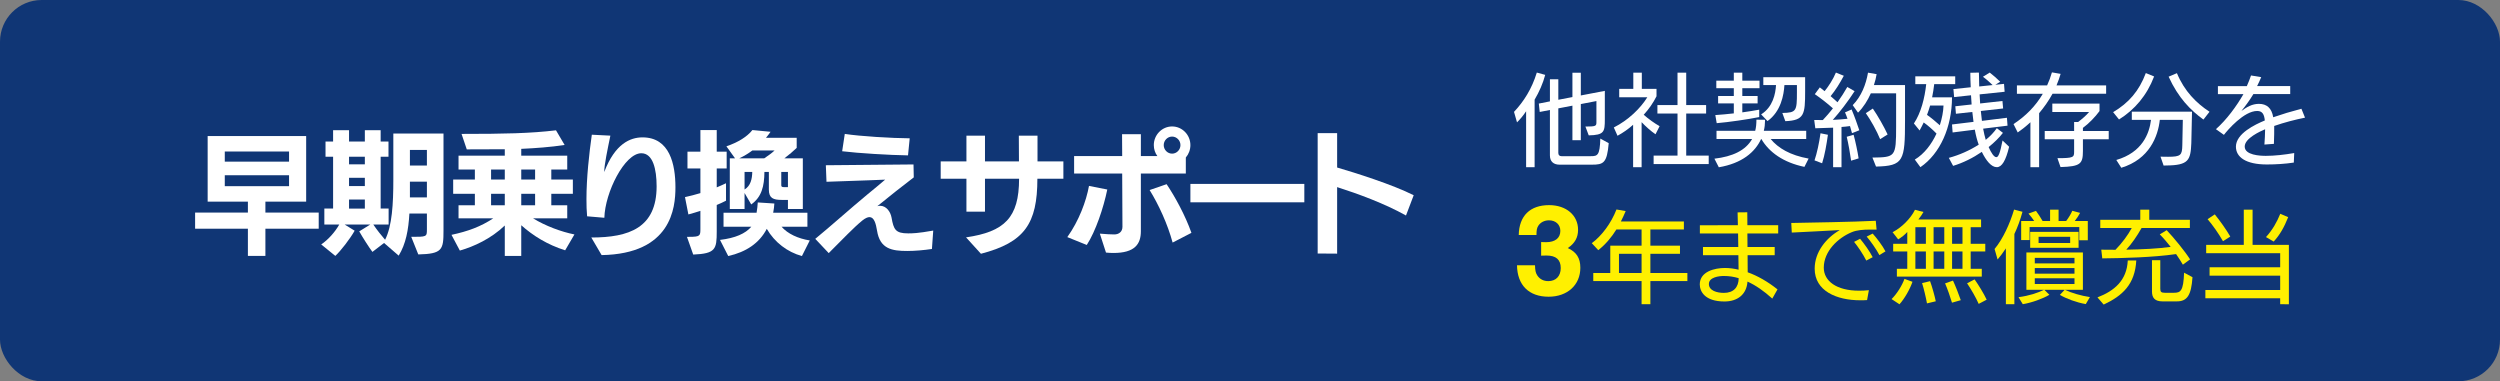
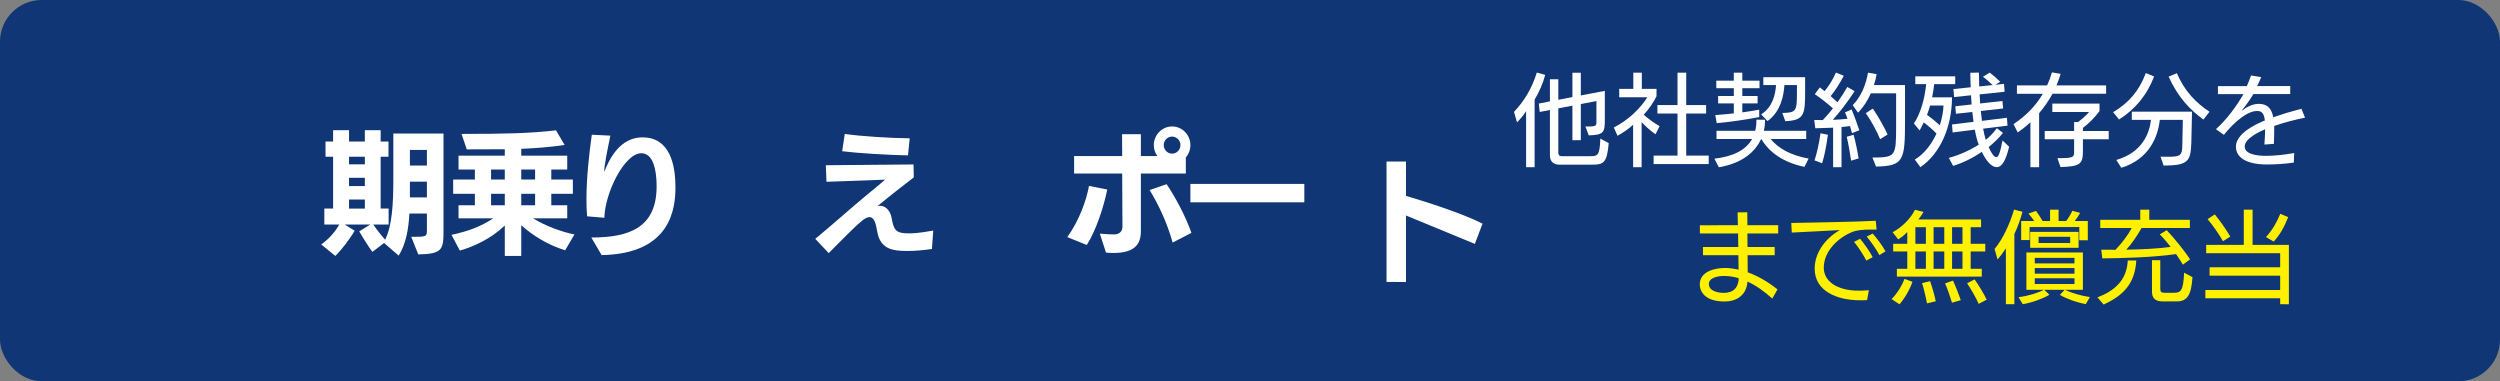
<svg xmlns="http://www.w3.org/2000/svg" id="_レイヤー_2" viewBox="0 0 600 91.508">
  <rect x="0" y="0" width="600" height="91.508" fill="#808080" stroke="none" />
  <defs>
    <style>.cls-1{fill:#fff;}.cls-2{fill:#103675;}.cls-3{fill:#fff000;}</style>
  </defs>
  <g id="_レイヤー_1-2">
    <rect class="cls-2" width="600" height="91.508" rx="10" ry="10" />
-     <path class="cls-1" d="M63.697,54.89v6.527h-4.202v-6.527h-12.668v-3.872h12.668v-2.624h-9.658v-15.742h23.643v15.742h-9.783v2.624h12.793v3.872h-12.793ZM69.373,36.362h-15.427v2.433h15.427v-2.433ZM69.373,42.058h-15.427v2.624h15.427v-2.624Z" />
    <path class="cls-1" d="M98.694,56.841c3.7,0,3.763,0,3.763-1.76v-3.84h-4.202c-.219,3.904-.847,7.328-2.571,10.111l-3.512-3.039-2.791,2.144c-.784-1.024-2.352-3.487-3.167-4.928l2.634-1.632h-6.115l2.383,1.472c-1.098,1.952-3.387,4.896-4.641,6.048l-3.386-2.752c1.63-1.088,3.324-2.976,4.327-4.768h-3.575v-3.84h2.101v-12.447h-1.819v-3.647h1.819v-2.72h3.825v2.72h3.794v-2.72h3.794v2.72h1.881v3.647h-1.881v12.447h1.913v3.84h-3.668c.815,1.216,1.944,2.656,2.822,3.647,1.693-3.327,1.975-8.703,1.975-14.366v-11.136h12.041v23.326c0,4.544-.25,5.567-6.052,5.696l-1.693-4.225ZM87.563,37.61h-3.794v1.824h3.794v-1.824ZM87.563,42.666h-3.794v1.984h3.794v-1.984ZM87.563,47.882h-3.794v2.176h3.794v-2.176ZM102.457,35.978h-4.077v3.744h4.077v-3.744ZM102.457,43.594h-4.077v3.776h4.077v-3.776Z" />
    <path class="cls-1" d="M135.636,60.073c-4.296-1.344-7.777-3.552-10.536-6.016v7.359h-3.951v-7.296c-3.292,3.168-7.432,5.056-10.787,6.016l-2.007-3.775c3.92-.832,7.056-1.984,10.034-3.968h-8.341v-3.136h3.92v-2.752h-5.206v-3.424h5.206v-2.399h-3.92v-3.328h11.101v-1.536c-3.042.032-6.083.032-9.125.032l-1.254-3.712c10.254,0,16.494-.128,22.671-.863l2.07,3.52c-3.449.512-6.93.768-10.411.928v1.632h11.038v3.328h-3.826v2.399h5.174v3.424h-5.174v2.752h3.826v3.136h-8.215c2.979,1.824,6.742,3.231,9.94,3.872l-2.226,3.808ZM121.149,40.682h-3.292v2.399h3.292v-2.399ZM121.149,46.506h-3.292v2.752h3.292v-2.752ZM128.424,40.682h-3.324v2.399h3.324v-2.399ZM128.424,46.506h-3.324v2.752h3.324v-2.752Z" />
    <path class="cls-1" d="M141.91,57.001c9.062,0,15.678-2.304,15.678-12.287,0-4.096-.878-7.936-3.668-7.936-4.014,0-8.717,9.407-8.874,15.487l-4.139-.352c-.125-1.28-.157-2.688-.157-4.128,0-5.151.658-11.008,1.286-15.455l4.453.224c-.659,3.232-1.474,6.976-1.474,8.735,2.571-6.783,6.24-8.319,9.188-8.319,6.554,0,7.902,6.496,7.902,11.999,0,4.928-1.003,15.967-17.717,16.255l-2.477-4.224Z" />
-     <path class="cls-1" d="M164.866,56.841h.533c2.665,0,2.696-.256,2.696-1.951v-4.288c-.972.32-1.913.608-2.885.864l-.815-4.16c1.191-.256,2.415-.575,3.7-.96v-5.919h-3.104v-4.032h3.104v-5.184h3.92v5.184h2.383v4.032h-2.383v4.543c.752-.319,1.505-.64,2.226-.991v4.191c-.721.384-1.474.704-2.226,1.023v6.368c0,4.224-.251,5.312-5.645,5.535l-1.505-4.256ZM192.46,61.449c-3.512-.96-6.553-3.296-8.435-6.527-1.788,3.455-4.986,5.567-9.25,6.527l-1.976-3.872c3.7-.448,6.083-1.504,7.526-3.168h-6.679v-3.359h7.934c.157-.896.25-1.824.282-2.464l3.982.256c-.031.672-.125,1.408-.282,2.208h8.216v3.359h-6.209c1.474,1.696,3.951,2.848,6.773,3.296l-1.882,3.744ZM189.105,50.153v-2.176h-1.505c-2.007,0-3.073-.416-3.073-2.464v-4.255h-1.066c-.032,3.455-.659,6.016-3.167,7.807l-1.6-2.751v3.839h-3.543v-12.159h1.254l-2.069-2.879c2.759-.929,4.986-2.305,6.24-3.904l4.358.416c-.313.448-.659.928-1.098,1.44h7.369v2.432c-.815.768-1.85,1.664-2.948,2.495h4.421v12.159h-3.575ZM180.576,36.106c-.941.704-1.976,1.344-3.136,1.888h5.989c.91-.607,1.882-1.312,2.478-1.888h-5.331ZM178.694,41.259v4.224c1.474-.896,1.819-2.561,1.85-4.224h-1.85ZM189.105,41.259h-1.599v3.199c0,.353.188.448.627.448h.972v-3.647Z" />
    <path class="cls-1" d="M223.663,59.753c-1.913.288-4.045.48-5.927.48-3.637,0-6.553-.48-7.243-4.864-.282-1.76-.721-3.264-1.819-3.264-.439,0-1.003.256-1.693.8-2.164,1.76-4.672,4.448-8.09,7.84l-3.23-3.424c3.575-2.912,8.373-7.231,12.512-10.655,1.505-1.248,3.104-2.528,4.264-3.552l-4.014.16-10.065.352-.157-3.968,21.041-.191.062,3.104c-2.947,2.271-5.424,4.191-8.749,6.911.22-.063.471-.096.659-.096,1.474,0,2.508,1.408,2.759,2.848.502,2.848.941,3.776,3.982,3.776.94,0,2.258,0,6.021-.673l-.313,4.416ZM217.924,37.291c-4.359-.064-11.916-.513-15.804-.992l.627-4.16c3.7.576,11.289,1.024,15.584,1.057l-.408,4.096Z" />
-     <path class="cls-1" d="M248.971,42.89c0,10.814-3.104,15.295-13.546,18.015l-3.575-3.936c9.188-1.345,12.73-4.672,12.73-14.079h-8.184v7.903h-4.453v-7.903h-6.177v-4.16h6.177v-6.176h4.453v6.176h8.153c0-1.888-.031-3.936-.031-6.176h4.484v6.176h6.209v4.16h-6.24Z" />
    <path class="cls-1" d="M256.154,56.905c2.791-3.903,4.547-8.64,5.205-12.287l4.39.864c-.91,4.415-2.791,10.015-4.923,13.311l-4.672-1.888ZM273.808,41.642v13.854c0,3.104-1.474,5.216-6.585,5.216-.596,0-1.191-.032-1.787-.096l-1.474-4.544c1.349.128,2.822.192,3.481.192,1.066,0,1.944-.641,1.944-1.824,0-1.728-.031-7.552-.062-12.799h-11.54v-4.192h11.54l-.032-5.247h4.516v5.247h3.951c-.533-.735-.847-1.632-.847-2.623,0-2.464,1.975-4.479,4.39-4.479s4.39,2.016,4.39,4.479c0,1.119-.408,2.176-1.098,2.976v3.84h-10.787ZM281.428,58.217c-1.191-4.415-3.355-9.119-5.519-12.606l4.076-1.408c2.07,3.072,4.516,7.583,5.958,11.679l-4.516,2.336ZM281.302,32.779c-1.097,0-2.007.928-2.007,2.048,0,1.119.91,2.048,2.007,2.048,1.098,0,2.007-.929,2.007-2.048,0-1.12-.909-2.048-2.007-2.048Z" />
    <path class="cls-1" d="M285.696,48.554v-4.416h27.343v4.416h-27.343Z" />
-     <path class="cls-1" d="M337.437,51.722c-5.08-2.848-11.414-5.184-16.525-6.815v15.967l-4.672-.032v-28.894h4.672v8.255c4.265,1.248,13.264,4.064,18.375,6.656l-1.85,4.863Z" />
+     <path class="cls-1" d="M337.437,51.722v15.967l-4.672-.032v-28.894h4.672v8.255c4.265,1.248,13.264,4.064,18.375,6.656l-1.85,4.863Z" />
    <path class="cls-1" d="M366.267,40.121v-13.417c-.696,1.056-1.44,1.92-2.184,2.664l-.72-2.52c2.352-2.496,4.272-5.521,5.473-9.433l2.016.552c-.528,2.016-1.44,4.081-2.544,5.953v16.201h-2.04ZM374.308,39.521c-1.464,0-2.328-.768-2.328-2.208v-10.921l-2.448.48-.216-2.016,2.664-.528v-5.305h2.016v4.92l3.384-.648v-5.833h2.016v5.448l5.761-1.104v6.841c0,3-.144,3.768-3.864,3.84l-.792-2.112c2.616,0,2.64-.144,2.64-1.152v-4.968l-3.745.72v8.665h-2.016v-8.281l-3.384.648v10.705c0,.552.336.768.768.768h7.057c1.608,0,2.136-.192,2.256-4.224l2.016,1.104c-.408,4.8-1.272,5.16-4.056,5.16h-7.729Z" />
    <path class="cls-1" d="M391.947,40.121v-10.177c-1.2,1.08-2.4,1.896-3.744,2.64l-.888-1.992c3.432-1.728,6.36-4.536,8.041-7.249h-6.745v-2.016h3.384v-3.888h2.041v3.888h3.528v1.776c-.792,1.584-1.824,3.072-3.072,4.44,1.128,1.008,2.617,2.064,3.816,2.736l-.984,1.944c-1.104-.744-2.376-1.896-3.336-2.904v10.801h-2.04ZM396.868,39.378v-2.041h5.736v-10.081h-4.824v-2.041h4.824v-7.776h2.088v7.776h4.776v2.041h-4.776v10.081h5.4v2.041h-13.225Z" />
    <path class="cls-1" d="M433.061,40.05c-5.064-1.056-8.473-3.504-10.345-6.697h-.048c-1.44,3.168-4.608,5.856-10.153,6.793l-1.056-2.064c4.368-.504,7.513-1.992,9.049-4.729h-8.545v-1.968h9.289c.216-.816.288-1.704.288-2.664l2.064.024v.264c0,.792-.096,1.608-.288,2.376h10.177v1.968h-8.545c1.8,2.185,4.681,3.913,9.121,4.705l-1.008,1.992ZM422.212,28.097c-2.712.552-7.345,1.224-10.201,1.464l-.336-1.944c1.464-.096,2.976-.24,4.44-.408v-2.4h-3.769v-1.776h3.769v-1.872h-4.2v-1.8h4.2v-1.92h2.04v1.92h4.128v1.8h-4.128v1.872h3.672v1.776h-3.672v2.16c1.536-.216,2.928-.432,4.057-.648v1.776ZM427.757,27.113c3.384-.072,3.504-.456,3.504-4.969v-1.728h-3c-.144,2.352-.816,6.312-4.056,8.641l-1.536-1.608c2.832-1.752,3.456-4.968,3.576-7.033h-3.048v-1.896h10.033v3.408c0,5.544-.192,6.96-4.752,7.153l-.72-1.968Z" />
    <path class="cls-1" d="M439.947,40.121v-9.48c-1.512.072-3.0.12-4.272.144l-.264-1.992c.672.024,1.368.024,2.064.024.792-.84,1.632-1.8,2.424-2.808-1.32-1.2-3-2.497-4.345-3.409l1.2-1.632,1.152.912c1.008-1.249,2.016-2.809,2.712-4.464l1.896.768c-.936,1.776-2.016,3.504-3.168,4.896.576.504,1.152.984,1.656,1.464.864-1.224,1.68-2.472,2.352-3.672l1.752,1.008c-1.632,2.52-3.553,5.016-5.233,6.888,1.224-.048,2.424-.144,3.528-.264-.192-.576-.408-1.104-.6-1.536l1.584-.696c.672,1.584,1.392,3.601,1.848,4.993l-1.752.696c-.12-.504-.288-1.08-.48-1.704-.648.096-1.344.168-2.04.216v9.648h-2.016ZM435.483,38.49c.576-1.704,1.104-4.081,1.44-6.505l1.776.36c-.312,2.256-.768,4.92-1.392,6.84l-1.824-.696ZM444.268,38.561c-.216-1.584-.672-4.2-1.056-5.736l1.656-.48c.408,1.464.984,4.176,1.2,5.665l-1.8.552ZM449.38,37.817c5.521-.072,5.688-.144,5.688-7.464v-7.945h-6.072c-.744,1.68-1.752,3.312-3.072,4.632l-1.272-1.8c2.088-2.136,3.168-4.944,3.672-7.8l2.064.36c-.144.816-.336,1.704-.648,2.616h7.464v8.545c0,9.625-.336,10.873-6.96,11.017l-.864-2.16ZM451.228,33.401c-.768-1.92-2.232-4.537-3.432-6.241l1.68-1.104c1.152,1.656,2.688,4.344,3.552,6.216l-1.8,1.128Z" />
    <path class="cls-1" d="M459.555,38.298c2.28-1.368,4.033-3.697,5.208-6.241-1.008-1.032-2.088-1.968-3.072-2.664-.288.624-.624,1.248-.984,1.92l-1.368-1.68c1.704-2.568,2.592-6.097,2.952-9.433h-2.616v-1.872h9.577v1.872h-5.04c-.144,1.128-.288,2.16-.504,3.168h4.776c-.024,7.177-2.856,13.513-7.584,16.753l-1.344-1.824ZM463.227,25.336c-.216.744-.456,1.464-.744,2.232.96.672,2.088,1.608,3.072,2.496.528-1.656.84-3.289.888-4.729h-3.216ZM482.189,35.225c-.792,3.336-1.752,4.896-2.953,4.896-1.32,0-2.568-1.56-3.6-3.672-2.136,1.464-4.512,2.641-6.889,3.36l-1.032-1.92c2.521-.672,4.993-1.776,7.177-3.168-.384-1.032-.696-2.256-.936-3.6l-5.329.672-.144-1.92,5.161-.624-.288-2.376-3.936.432-.144-1.8,3.912-.432-.144-2.208-4.056.432-.168-1.92,4.152-.432c-.048-1.224-.096-2.4-.096-3.48l2.064-.048.072,3.336,3.216-.336c-.624-.624-1.632-1.512-2.328-1.992l1.632-1.008c.792.6,1.824,1.512,2.521,2.208l-1.176.72,2.088-.216.144,1.896-6.0.624c.024.72.072,1.464.12,2.184l5.353-.6.168,1.8-5.353.6c.072.816.168,1.608.264,2.376l6-.744.144,1.896-5.856.72c.192.984.384,1.896.624,2.688,1.08-.864,1.992-1.848,2.664-2.809l1.464,1.128c-.864,1.128-2.112,2.352-3.432,3.408.6,1.368,1.272,2.424,1.848,2.424.48,0,.888-.888,1.488-4.008l1.584,1.512Z" />
    <path class="cls-1" d="M487.299,40.121v-10.777c-1.008.936-2.041,1.752-3.048,2.448l-1.008-2.016c2.928-1.92,5.305-4.32,7.033-7.272h-6.216v-2.016h7.249c.456-.984.84-2.017,1.152-3.121l2.088.36c-.288.936-.6,1.872-.984,2.76h11.905v2.016h-12.865c-.936,1.704-2.04,3.264-3.216,4.656v12.961h-2.088ZM499.901,33.425v2.784c0,3.12-.576,3.744-5.376,3.888l-.744-2.136c3.888,0,4.008-.216,4.008-1.584v-2.952h-7.057v-1.992h7.057v-2.16h.96c.912-.672,2.016-1.632,2.64-2.4h-8.833v-2.016h11.329v1.8c-1.008,1.392-2.592,3.024-3.984,4.032v.744h6.192v1.992h-6.192Z" />
    <path class="cls-1" d="M507.147,26.92c3.72-2.208,6.24-5.064,7.849-9.385l1.992.816c-1.752,4.584-4.657,7.969-8.425,10.321l-1.416-1.752ZM518.524,37.601c.6.024,1.248.024,1.824.024,3.048,0,3.36-.384,3.408-2.76.024-.648.12-5.544.12-6.097h-5.521c-.432,3.937-2.472,9.433-9.241,11.497l-1.2-1.872c6.192-1.8,7.92-6.289,8.329-9.625h-4.608v-1.968h14.449s-.144,6.816-.168,7.561c-.168,4.056-.624,5.329-6.049,5.353-.096,0-.504.024-.6.024l-.744-2.136ZM528.821,28.697c-3.072-2.232-6.024-5.185-8.353-10.297l1.992-.84c1.8,4.345,4.681,7.201,7.825,9.265l-1.464,1.872Z" />
    <path class="cls-1" d="M550.517,39.017c-2.016.312-4.32.456-6.48.456-5.017,0-7.417-1.752-7.417-4.272,0-3.144,4.608-5.328,6.937-6.289-.144-1.416-.552-2.28-1.824-2.28-3.192,0-7.105,4.584-7.993,5.736l-1.92-1.368c2.568-2.256,4.968-5.544,6.601-8.401h-6.121v-1.92h6.937c.432-.984.768-1.848,1.008-2.568l2.448.408c-.288.696-.624,1.416-.984,2.136h7.944v1.92h-8.833c-.888,1.488-1.968,2.928-2.88,4.057,1.296-.937,2.568-1.705,4.2-1.705,1.848,0,3.072.984,3.433,3.216,2.376-.816,3.984-1.296,6.769-2.04l.864,2.136c-2.28.456-4.992,1.152-7.393,1.992,0,1.224,0,2.64-.072,4.296l-2.28.168c.072-1.152.168-2.448.168-3.672-1.176.504-4.896,2.16-4.896,4.152,0,2.064,3.672,2.232,5.064,2.232,2.064,0,4.464-.264,6.816-.672l-.096,2.28Z" />
-     <path class="cls-3" d="M369.874,58.093c.704.032.832.032,1.184.032,2.176,0,3.424-.992,3.424-2.72,0-1.503-1.12-2.528-2.72-2.528-1.12,0-2.08.512-2.592,1.344-.32.512-.416,1.056-.416,2.176h-4.256c.096-4.608,2.72-7.167,7.295-7.167,4.096,0,6.944,2.432,6.944,5.919,0,1.888-.8,3.264-2.464,4.384,2.08.96,3.008,2.4,3.008,4.736,0,4.127-3.104,6.943-7.616,6.943-4.735,0-7.52-2.784-7.583-7.551h4.32c.032,1.248.16,1.855.544,2.432.576.896,1.504,1.376,2.656,1.376,1.824,0,2.976-1.216,2.976-3.136,0-2.016-1.12-3.008-3.424-3.008-.416,0-.704,0-1.28.032v-3.264Z" />
-     <path class="cls-3" d="M396.091,67.46v5.544h-2.112v-5.544h-11.593v-1.944h4.081v-6.553h7.512v-3.888h-6.048c-1.176,1.896-2.592,3.576-4.344,4.968l-1.56-1.68c2.376-1.752,4.632-4.752,5.928-8.089l2.208.384c-.36.864-.744,1.704-1.152,2.496h15.122v1.92h-8.041v3.888h7.104v1.944h-7.104v4.608h8.881v1.944h-8.881ZM393.979,60.908h-5.424v4.608h5.424v-4.608Z" />
    <path class="cls-3" d="M425.349,71.661c-2.017-1.824-3.984-3.192-5.953-4.081-.216,3.145-2.448,4.776-5.521,4.776-4.705,0-5.929-2.4-5.929-4.104,0-3.096,3.601-3.936,6.024-3.936,1.081,0,2.185.144,3.289.408,0-.744-.024-2.496-.048-3.48h-8.497v-1.968h8.473c-.024-.816-.048-2.472-.048-3.24h-9.169v-1.968l9.121-.024-.072-3.072,2.329-.024.024,3.096h7.393v1.992h-7.393c0,.768.024,2.424.024,3.24h6.528v1.968h-6.504c0,1.128,0,2.832.024,4.104,2.352.84,4.8,2.232,7.153,4.104l-1.248,2.208ZM413.708,66.236c-1.128,0-3.576.288-3.576,1.92,0,1.608,1.944,2.136,3.6,2.136,2.304,0,3.528-1.32,3.552-3.528-1.128-.336-2.232-.528-3.576-.528Z" />
    <path class="cls-3" d="M448.1,72.02c-.552.048-1.08.048-1.632.048-5.641,0-10.945-2.208-10.945-7.584,0-3.984,2.712-7.345,6.024-9.265-3.216.168-8.209.456-11.521.6l-.12-2.304c4.584-.096,14.761-.24,20.282-.528l.192,2.112h-1.56c-1.584,0-3.216.12-4.392.624-3.36,1.392-6.721,4.608-6.721,8.521,0,3.216,3.072,5.521,8.449,5.521.768,0,1.536-.024,2.376-.12l-.432,2.376ZM447.908,62.539c-.696-1.416-2.04-3.408-2.928-4.488l1.44-.744c.912,1.08,2.328,3.024,3.024,4.417l-1.536.816ZM451.052,61.22c-.72-1.368-2.04-3.265-3.048-4.44l1.44-.72c.936,1.032,2.353,2.88,3.072,4.272l-1.464.888Z" />
    <path class="cls-3" d="M453.979,71.78c1.32-1.32,2.496-3.216,3.096-4.848l1.92.696c-.625,1.848-1.944,4.104-3.121,5.401l-1.896-1.249ZM455.251,66.38v-1.872h2.496v-4.152h-3.384v-1.848h3.384v-2.832c-.648.72-1.368,1.272-2.184,1.776l-1.344-1.728c2.185-1.104,4.369-3.312,5.376-5.376l2.041.528c-.288.528-.72,1.152-1.224,1.8h15.049v1.848h-2.496v3.984h3.504v1.848h-3.504v4.152h2.664v1.872h-20.378ZM462.212,54.523h-2.521v3.984h2.521v-3.984ZM462.212,60.355h-2.521v4.152h2.521v-4.152ZM462.475,72.812c-.24-1.368-.768-3.576-1.176-4.873l1.92-.456c.48,1.296,1.128,3.625,1.368,4.825l-2.112.504ZM466.628,54.523h-2.568v3.984h2.568v-3.984ZM466.628,60.355h-2.568v4.152h2.568v-4.152ZM468.476,72.644c-.36-1.248-1.104-3.36-1.656-4.632l1.896-.672c.576,1.224,1.464,3.48,1.872,4.704l-2.112.6ZM470.996,54.523h-2.497v3.984h2.497v-3.984ZM470.996,60.355h-2.497v4.152h2.497v-4.152ZM474.884,72.932c-.576-1.368-1.872-3.601-2.784-4.944l1.8-.936c.912,1.272,2.256,3.48,2.904,4.872l-1.92,1.008Z" />
    <path class="cls-3" d="M481.411,73.004v-13.393c-.72,1.104-1.417,1.992-1.992,2.665l-.72-2.521c1.992-2.376,3.696-6.121,4.68-9.457l2.017.528c-.504,1.872-1.176,3.72-1.944,5.329v16.849h-2.04ZM500.588,72.98c-2.232-.384-4.68-1.296-6.216-2.208l1.152-1.224h-4.896l1.224,1.2c-1.512.912-4.272,1.92-6.385,2.256l-1.032-1.68c2.568-.336,4.561-1.008,6.145-1.776h-4.248v-8.953h13.561v8.953h-4.344c1.608.768,3.936,1.44,6.024,1.752l-.984,1.68ZM499.028,57.667v-3.168h-11.929v3.12h-2.017v-4.584h3.121c-.384-.576-.912-1.272-1.368-1.776l1.8-.648c.432.576,1.128,1.608,1.584,2.424h1.8v-2.712h2.04v2.712h1.824c.624-.816,1.176-1.752,1.464-2.448l1.873.504c-.312.6-.792,1.344-1.272,1.944h3.121v4.633h-2.041ZM487.243,59.467v-3.816h11.617v3.816h-11.617ZM497.876,61.891h-9.529v1.32h9.529v-1.32ZM497.876,64.34h-9.529v1.344h9.529v-1.344ZM497.876,66.788h-9.529v1.368h9.529v-1.368ZM496.844,56.827h-7.584v1.488h7.584v-1.488Z" />
    <path class="cls-3" d="M503.395,71.372c4.032-1.56,7.033-4.032,7.272-8.857h2.04c-.312,5.736-3.312,8.473-7.825,10.585l-1.488-1.728ZM523.892,63.524c-.408-.72-.984-1.608-1.632-2.544-5.401.792-12.938.984-17.714,1.032l-.24-2.088c1.08.024,2.232.024,3.408.024,1.536-1.584,2.952-3.456,3.912-5.232h-7.561v-1.968h9.601v-2.424h2.16v2.424h9.745v1.968h-11.593c-1.104,1.968-2.376,3.792-3.672,5.208,3.792-.072,7.608-.24,10.657-.672-.816-1.032-1.704-2.088-2.616-3l1.656-1.008c1.776,1.872,4.368,5.041,5.616,7.008l-1.728,1.272ZM518.996,72.332c-1.848,0-2.52-.864-2.52-2.376v-7.513h1.992v6.864c0,.744.24.96,1.128.96h2.112c1.656,0,2.304-.408,2.472-4.825l2.016,1.08c-.288,4.369-1.296,5.809-3.744,5.809h-3.457Z" />
    <path class="cls-3" d="M547.244,73.004v-1.416h-17.954v-1.992h17.954v-3.432h-16.945v-2.016h16.945v-3.384h-17.761v-1.992h9.024v-8.449h2.112v8.449h8.713v14.257l-2.088-.024ZM533.515,57.883c-1.056-1.848-2.472-3.864-3.696-5.28l1.728-1.152c1.2,1.464,2.808,3.72,3.72,5.329l-1.752,1.104ZM543.836,56.899c1.608-1.776,2.616-3.601,3.432-5.593l1.896.816c-.96,2.4-1.992,4.249-3.48,5.857l-1.848-1.08Z" />
  </g>
</svg>